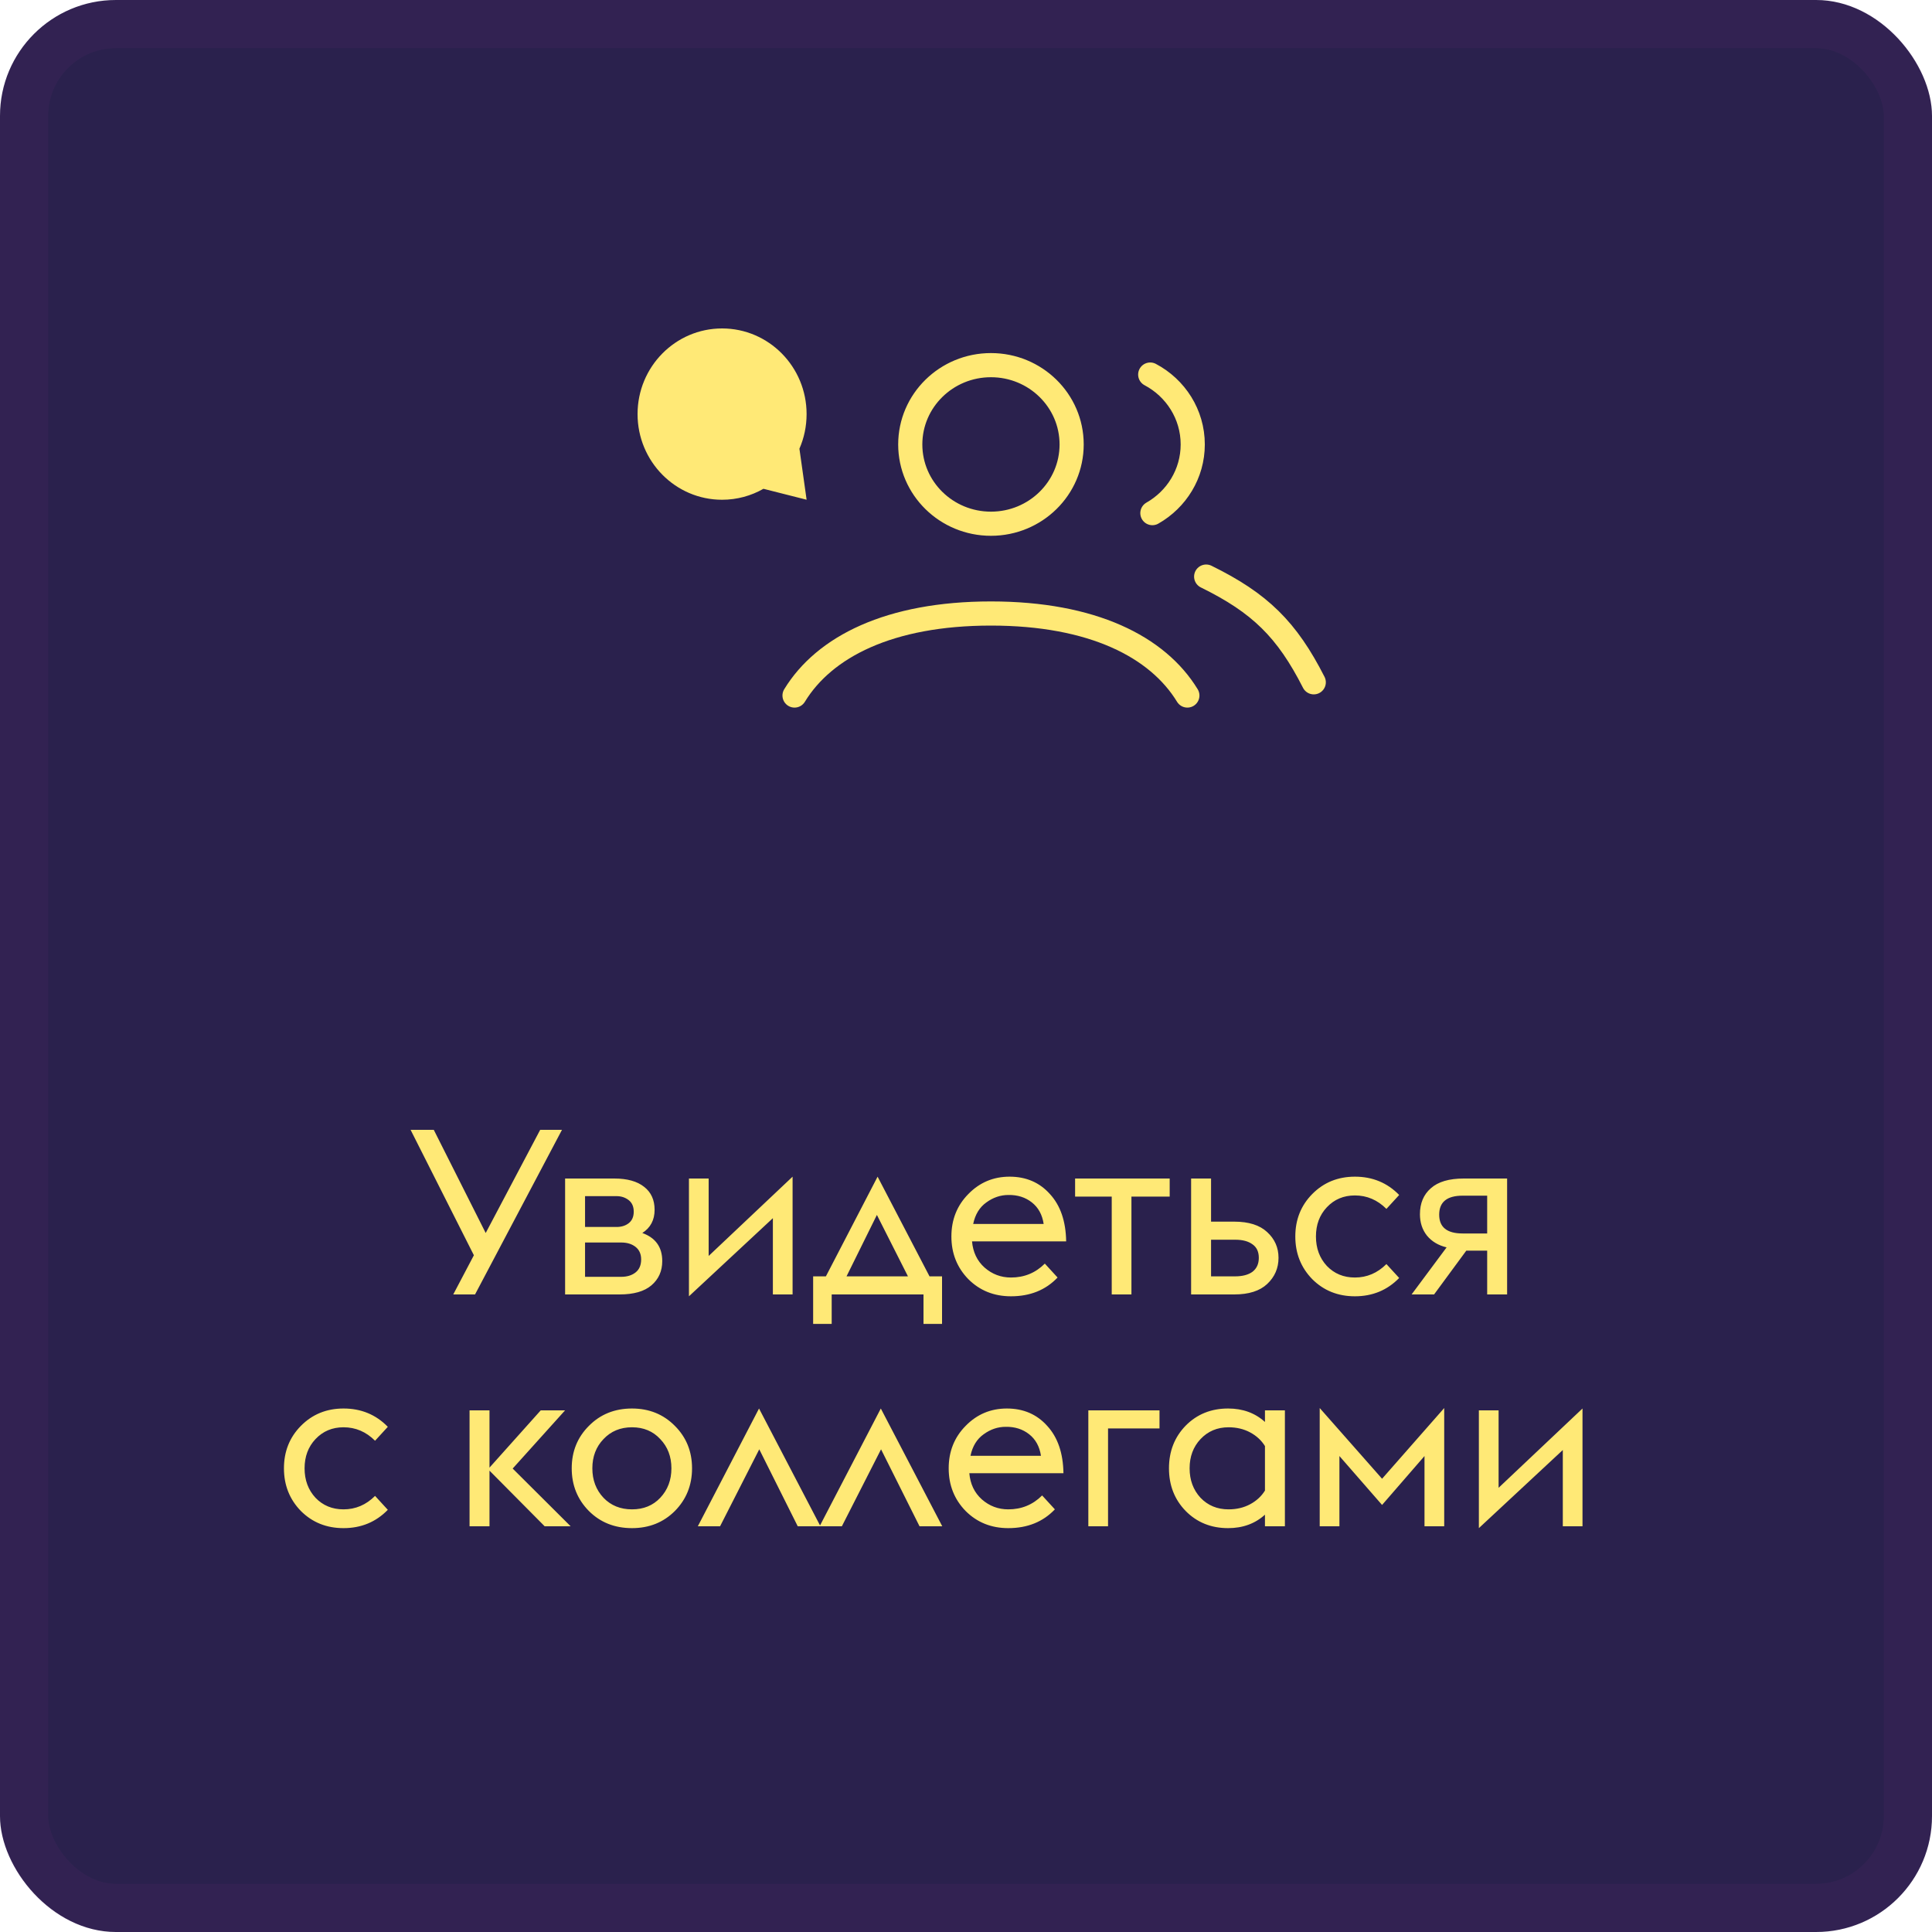
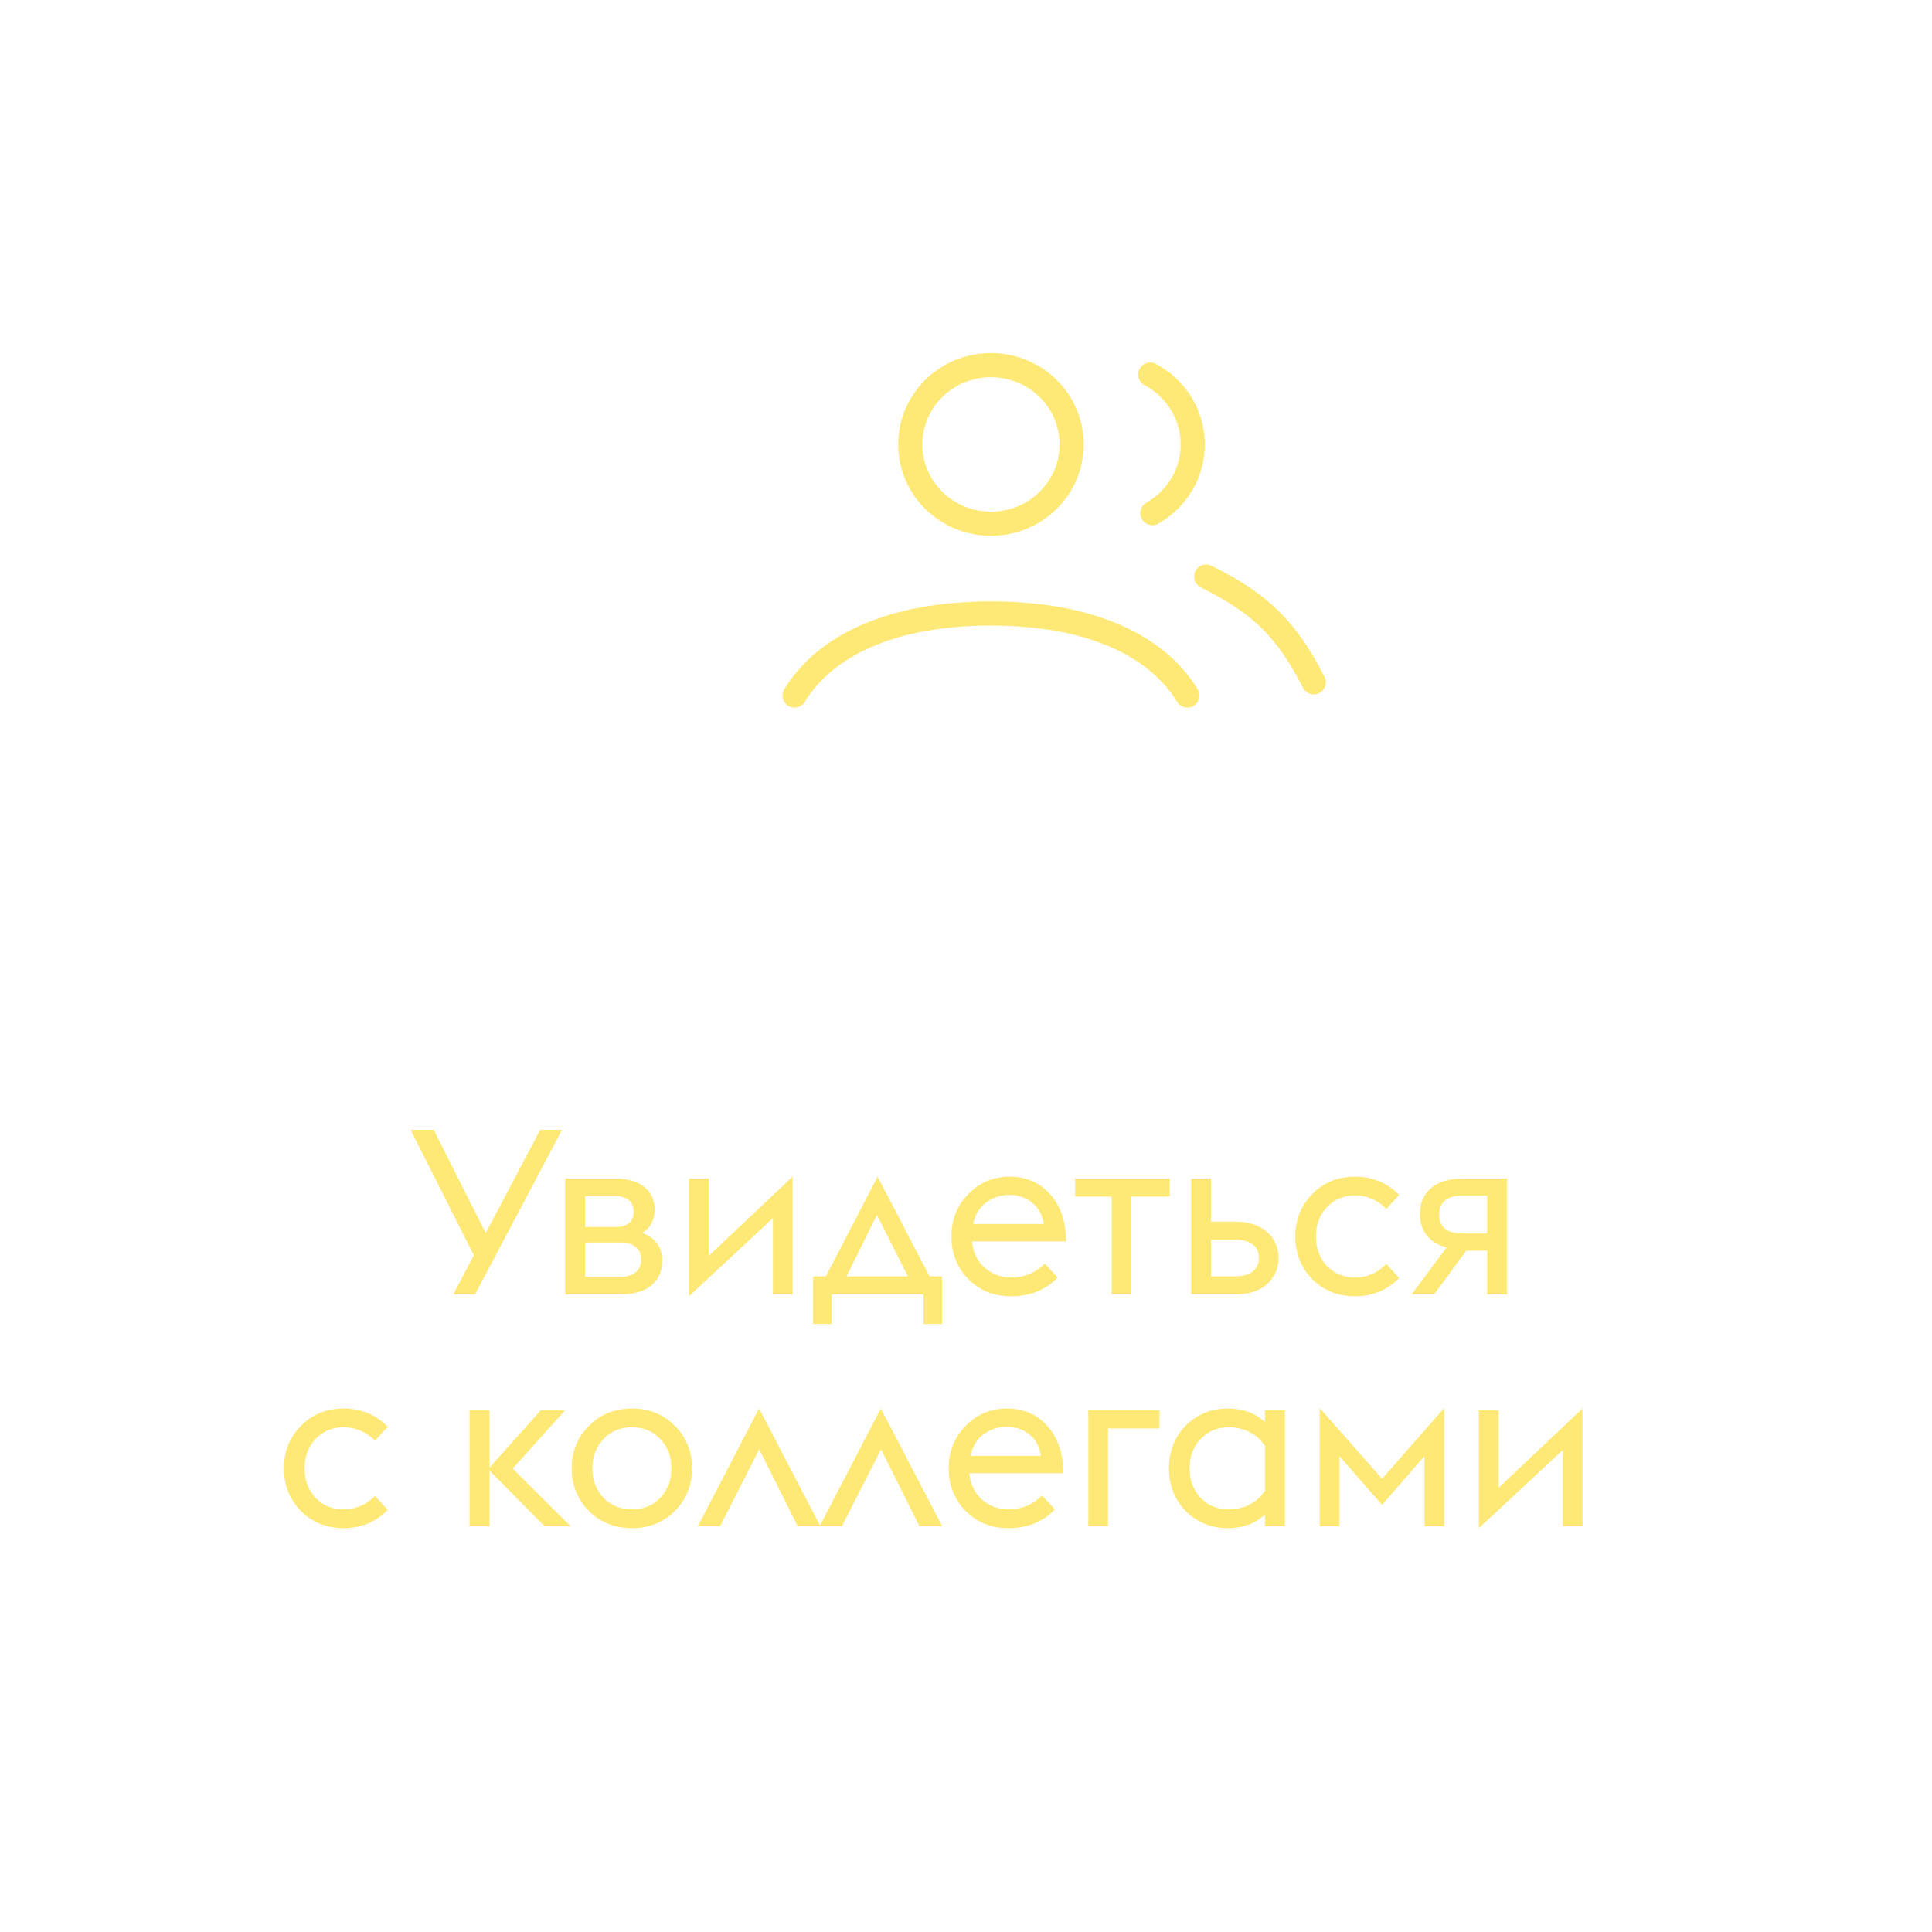
<svg xmlns="http://www.w3.org/2000/svg" width="100" height="100" viewBox="0 0 100 100" fill="none">
-   <rect width="100" height="100" rx="6" fill="#2A214D" />
-   <rect x="1.247" y="1.247" width="97.506" height="97.506" rx="4.753" stroke="#CB4DC6" stroke-opacity="0.05" stroke-width="2.494" />
-   <path d="M41.378 23.224C41.617 22.677 41.749 22.071 41.749 21.433C41.749 18.985 39.791 17 37.375 17C34.959 17 33 18.985 33 21.433C33 23.882 34.959 25.867 37.375 25.867C38.152 25.867 38.883 25.661 39.516 25.3L41.75 25.866L41.378 23.224Z" fill="#FFE976" />
  <path d="M41.125 36C42.663 33.48 46.033 31.755 51.291 31.755C56.55 31.755 59.92 33.48 61.458 36M62.431 29.844C65.215 31.212 66.608 32.58 68 35.316M59.535 19.387C60.845 20.08 61.736 21.44 61.736 23.004C61.736 24.523 60.896 25.849 59.647 26.559M55.468 23.004C55.468 25.27 53.598 27.108 51.291 27.108C48.985 27.108 47.115 25.27 47.115 23.004C47.115 20.737 48.985 18.9 51.291 18.9C53.598 18.9 55.468 20.737 55.468 23.004Z" stroke="#FFE976" stroke-width="1.25" stroke-linecap="round" />
  <path d="M23.46 67L24.528 64.972L21.252 58.48H22.452L25.14 63.82L27.96 58.48H29.088L24.588 67H23.46ZM29.25 67V61H31.794C32.466 61 32.982 61.144 33.342 61.432C33.702 61.712 33.882 62.108 33.882 62.62C33.882 63.148 33.67 63.548 33.246 63.82C33.934 64.068 34.278 64.552 34.278 65.272C34.278 65.792 34.09 66.212 33.714 66.532C33.346 66.844 32.798 67 32.07 67H29.25ZM30.282 63.508H31.914C32.162 63.508 32.37 63.444 32.538 63.316C32.714 63.18 32.802 62.98 32.802 62.716C32.802 62.452 32.714 62.252 32.538 62.116C32.362 61.98 32.154 61.912 31.914 61.912H30.282V63.508ZM30.282 66.088H32.154C32.458 66.088 32.706 66.012 32.898 65.86C33.09 65.708 33.186 65.484 33.186 65.188C33.186 64.908 33.09 64.692 32.898 64.54C32.706 64.388 32.458 64.312 32.154 64.312H30.282V66.088ZM35.66 67.096V61H36.68V65.008L41.024 60.904V67H40.004V63.052L35.66 67.096ZM42.088 68.524V66.064H42.748L45.424 60.904L48.112 66.064H48.76V68.524H47.8V67H43.048V68.524H42.088ZM46.996 66.064L45.388 62.884L43.816 66.064H46.996ZM52.328 67.096C51.448 67.096 50.712 66.8 50.12 66.208C49.536 65.608 49.244 64.872 49.244 64C49.244 63.128 49.536 62.396 50.12 61.804C50.704 61.204 51.416 60.904 52.256 60.904C53.112 60.904 53.808 61.204 54.344 61.804C54.888 62.396 55.168 63.212 55.184 64.252H50.312C50.36 64.812 50.576 65.264 50.96 65.608C51.352 65.952 51.808 66.124 52.328 66.124C53.016 66.124 53.6 65.884 54.08 65.404L54.74 66.124C54.124 66.772 53.32 67.096 52.328 67.096ZM52.196 61.852C51.788 61.852 51.408 61.98 51.056 62.236C50.704 62.484 50.476 62.856 50.372 63.352H54.02C53.948 62.872 53.744 62.5 53.408 62.236C53.072 61.972 52.668 61.844 52.196 61.852ZM57.543 67V61.936H55.647V61H60.543V61.936H58.563V67H57.543ZM61.652 67V61H62.684V63.232H63.884C64.636 63.232 65.204 63.412 65.588 63.772C65.98 64.132 66.176 64.576 66.176 65.104C66.176 65.64 65.98 66.092 65.588 66.46C65.204 66.82 64.636 67 63.884 67H61.652ZM62.684 66.064H63.92C64.312 66.064 64.616 65.984 64.832 65.824C65.048 65.656 65.156 65.416 65.156 65.104C65.156 64.792 65.048 64.56 64.832 64.408C64.616 64.248 64.32 64.168 63.944 64.168H62.684V66.064ZM70.129 67.096C69.249 67.096 68.513 66.8 67.921 66.208C67.337 65.608 67.045 64.872 67.045 64C67.045 63.128 67.337 62.396 67.921 61.804C68.513 61.204 69.249 60.904 70.129 60.904C71.041 60.904 71.805 61.22 72.421 61.852L71.761 62.572C71.297 62.108 70.753 61.876 70.129 61.876C69.545 61.876 69.061 62.08 68.677 62.488C68.301 62.888 68.113 63.392 68.113 64C68.113 64.608 68.301 65.116 68.677 65.524C69.061 65.924 69.545 66.124 70.129 66.124C70.753 66.124 71.297 65.892 71.761 65.428L72.421 66.148C71.805 66.78 71.041 67.096 70.129 67.096ZM73.064 67L74.876 64.564C74.444 64.46 74.104 64.256 73.856 63.952C73.616 63.648 73.496 63.28 73.496 62.848C73.496 62.28 73.684 61.832 74.06 61.504C74.436 61.168 75.004 61 75.764 61H78.008V67H76.976V64.732H75.896L74.228 67H73.064ZM75.704 63.844H76.976V61.888H75.704C74.896 61.888 74.492 62.216 74.492 62.872C74.492 63.52 74.896 63.844 75.704 63.844ZM17.781 79.096C16.901 79.096 16.165 78.8 15.573 78.208C14.989 77.608 14.697 76.872 14.697 76C14.697 75.128 14.989 74.396 15.573 73.804C16.165 73.204 16.901 72.904 17.781 72.904C18.693 72.904 19.457 73.22 20.073 73.852L19.413 74.572C18.949 74.108 18.405 73.876 17.781 73.876C17.197 73.876 16.713 74.08 16.329 74.488C15.953 74.888 15.765 75.392 15.765 76C15.765 76.608 15.953 77.116 16.329 77.524C16.713 77.924 17.197 78.124 17.781 78.124C18.405 78.124 18.949 77.892 19.413 77.428L20.073 78.148C19.457 78.78 18.693 79.096 17.781 79.096ZM24.304 79V73H25.336V75.964L27.988 73H29.248L26.536 76.012L29.536 79H28.192L25.336 76.12V79H24.304ZM32.712 79.096C31.816 79.096 31.072 78.8 30.48 78.208C29.888 77.608 29.592 76.872 29.592 76C29.592 75.128 29.888 74.396 30.48 73.804C31.072 73.204 31.816 72.904 32.712 72.904C33.6 72.904 34.34 73.204 34.932 73.804C35.524 74.396 35.82 75.128 35.82 76C35.82 76.872 35.524 77.608 34.932 78.208C34.34 78.8 33.6 79.096 32.712 79.096ZM31.236 77.524C31.62 77.924 32.112 78.124 32.712 78.124C33.312 78.124 33.8 77.924 34.176 77.524C34.56 77.116 34.752 76.608 34.752 76C34.752 75.392 34.56 74.888 34.176 74.488C33.8 74.08 33.312 73.876 32.712 73.876C32.112 73.876 31.62 74.08 31.236 74.488C30.852 74.888 30.66 75.392 30.66 76C30.66 76.608 30.852 77.116 31.236 77.524ZM36.119 79L39.287 72.904L42.467 79H41.291L39.299 75.016L37.271 79H36.119ZM42.423 79L45.591 72.904L48.771 79H47.595L45.603 75.016L43.575 79H42.423ZM52.188 79.096C51.308 79.096 50.572 78.8 49.98 78.208C49.396 77.608 49.104 76.872 49.104 76C49.104 75.128 49.396 74.396 49.98 73.804C50.564 73.204 51.276 72.904 52.116 72.904C52.972 72.904 53.668 73.204 54.204 73.804C54.748 74.396 55.028 75.212 55.044 76.252H50.172C50.22 76.812 50.436 77.264 50.82 77.608C51.212 77.952 51.668 78.124 52.188 78.124C52.876 78.124 53.46 77.884 53.94 77.404L54.6 78.124C53.984 78.772 53.18 79.096 52.188 79.096ZM52.056 73.852C51.648 73.852 51.268 73.98 50.916 74.236C50.564 74.484 50.336 74.856 50.232 75.352H53.88C53.808 74.872 53.604 74.5 53.268 74.236C52.932 73.972 52.528 73.844 52.056 73.852ZM56.332 79V73H60.016V73.936H57.352V79H56.332ZM65.474 79V78.4C64.962 78.864 64.326 79.096 63.566 79.096C62.686 79.096 61.954 78.8 61.37 78.208C60.794 77.616 60.506 76.88 60.506 76C60.506 75.12 60.794 74.384 61.37 73.792C61.954 73.2 62.686 72.904 63.566 72.904C64.326 72.904 64.962 73.136 65.474 73.6V73H66.506V79H65.474ZM63.59 78.124C64.006 78.124 64.378 78.036 64.706 77.86C65.034 77.684 65.29 77.448 65.474 77.152V74.848C65.29 74.552 65.034 74.316 64.706 74.14C64.378 73.964 64.006 73.876 63.59 73.876C63.006 73.876 62.522 74.08 62.138 74.488C61.762 74.888 61.574 75.392 61.574 76C61.574 76.608 61.762 77.116 62.138 77.524C62.522 77.924 63.006 78.124 63.59 78.124ZM73.732 79V75.364L71.536 77.896L69.328 75.364V79H68.308V72.88L71.536 76.54L74.752 72.88V79H73.732ZM76.546 79.096V73H77.567V77.008L81.91 72.904V79H80.891V75.052L76.546 79.096Z" fill="#FFE976" />
</svg>